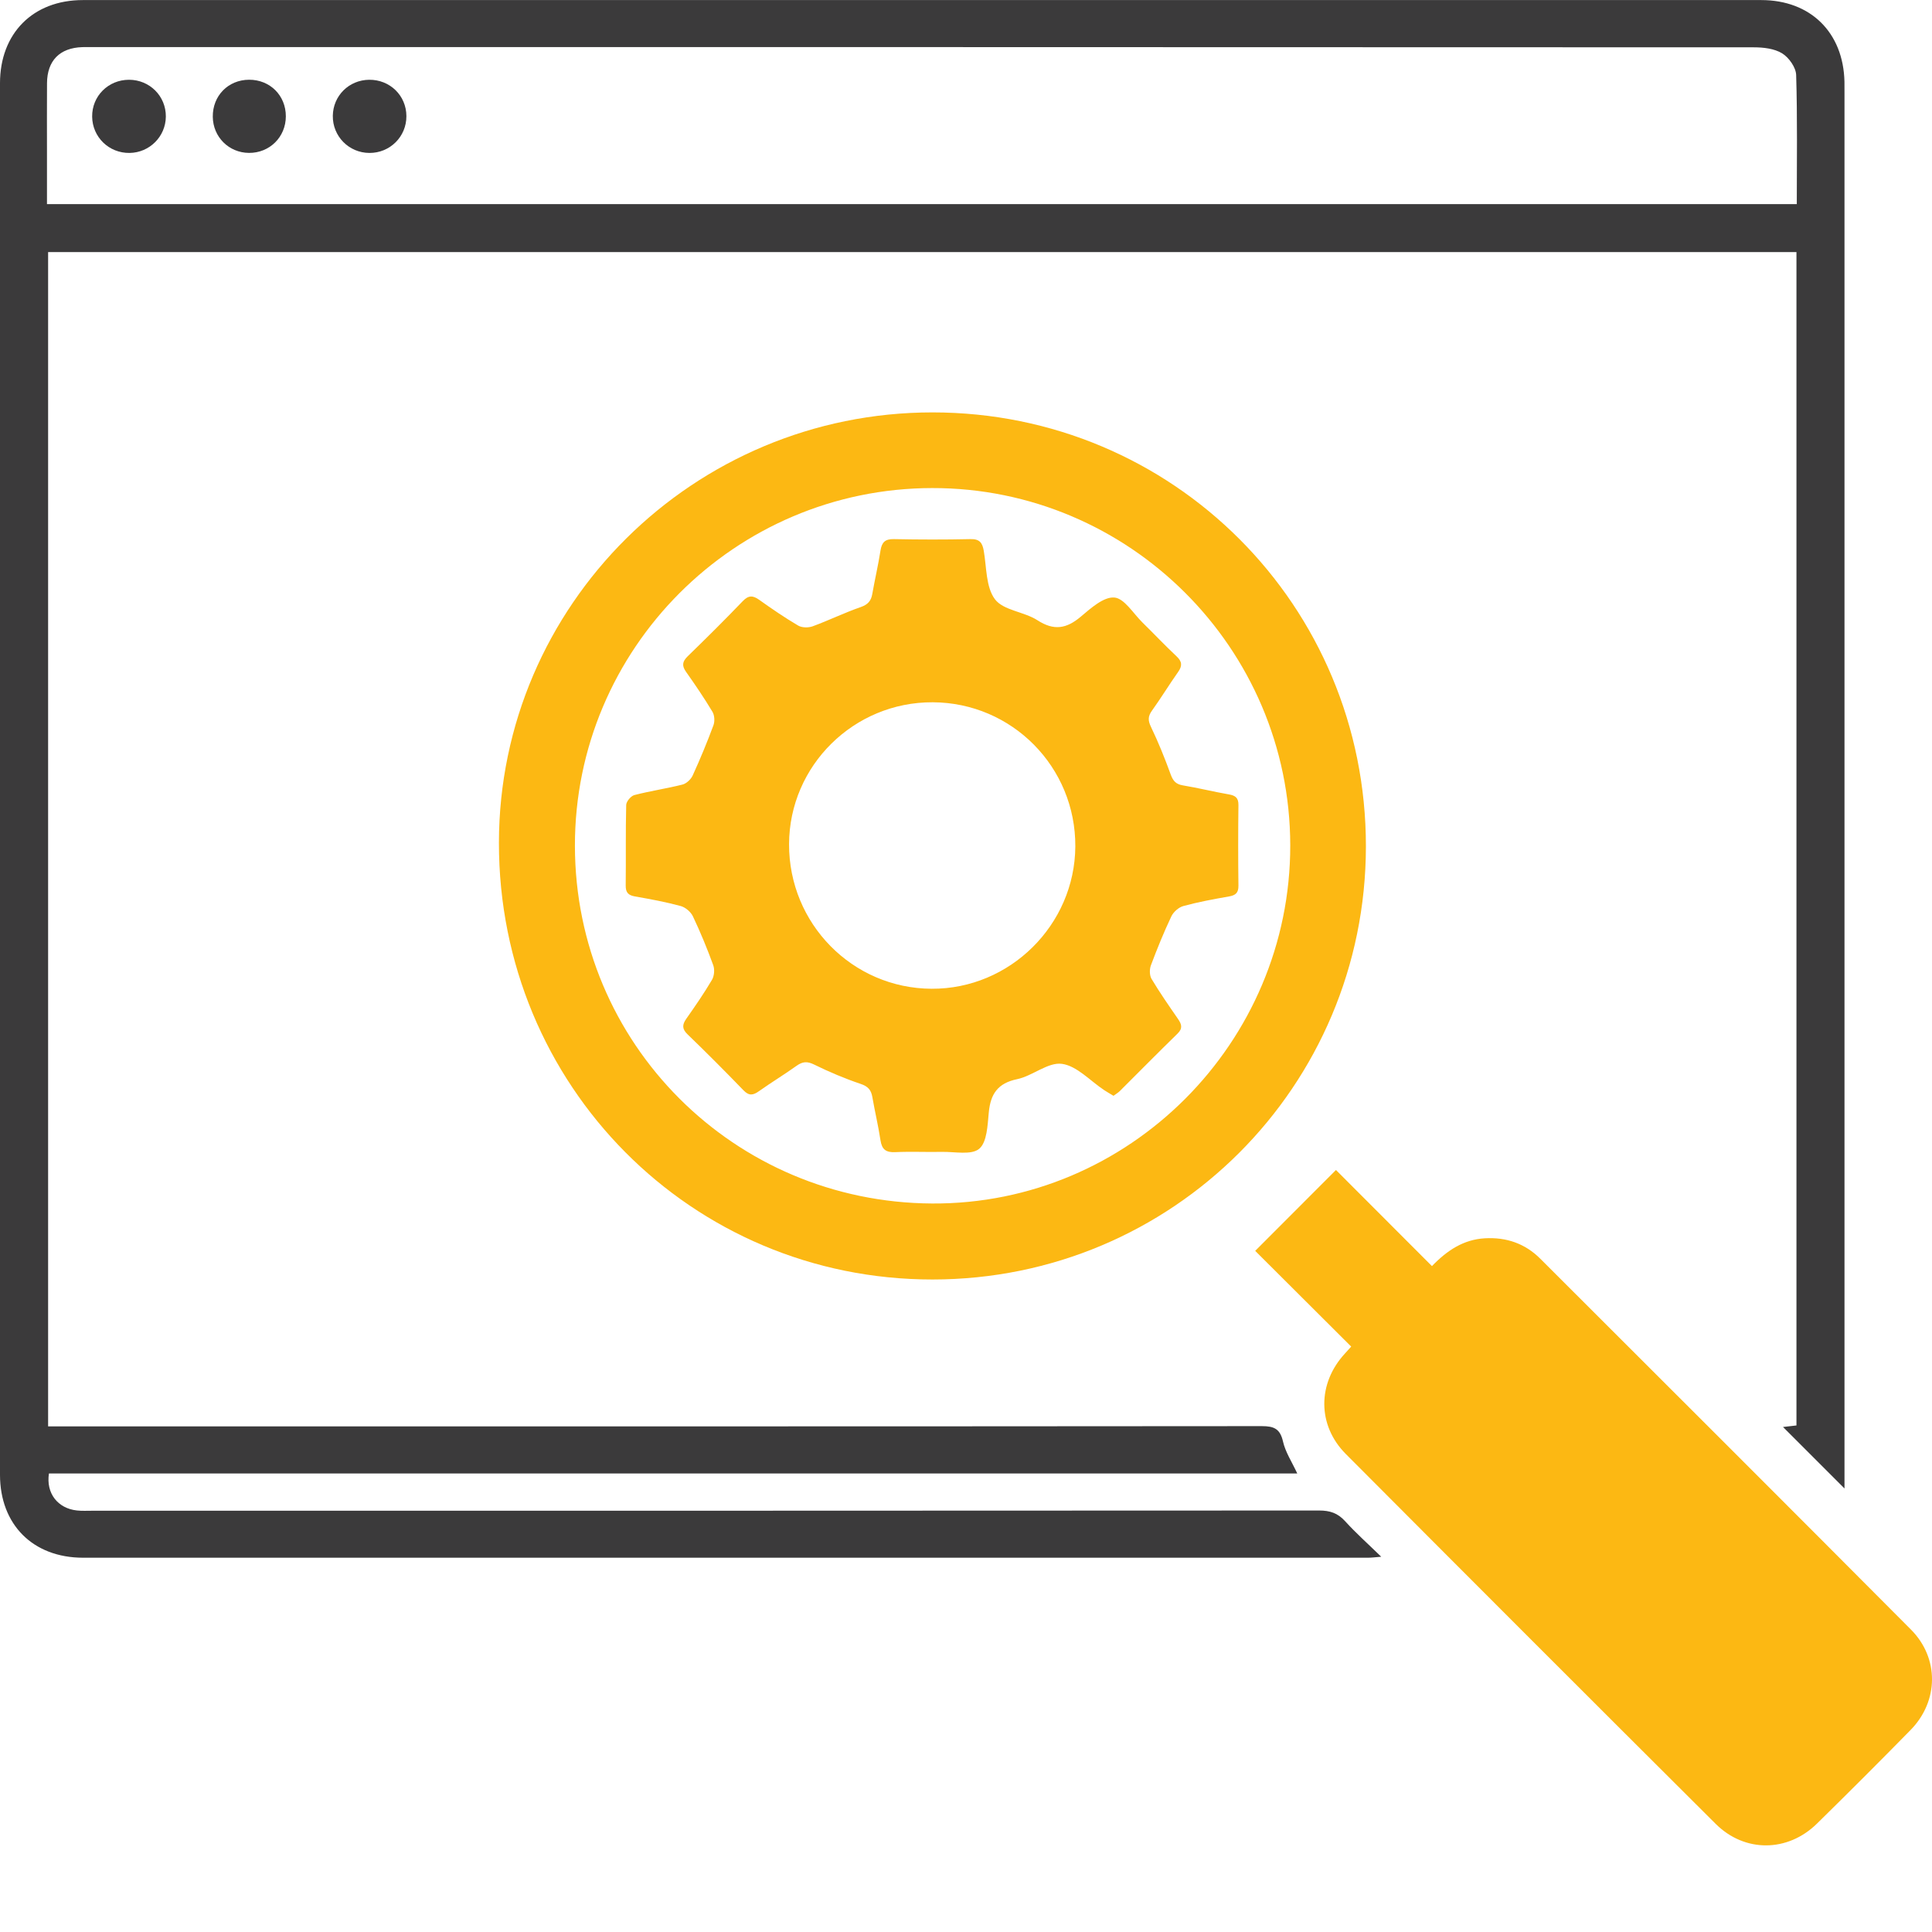
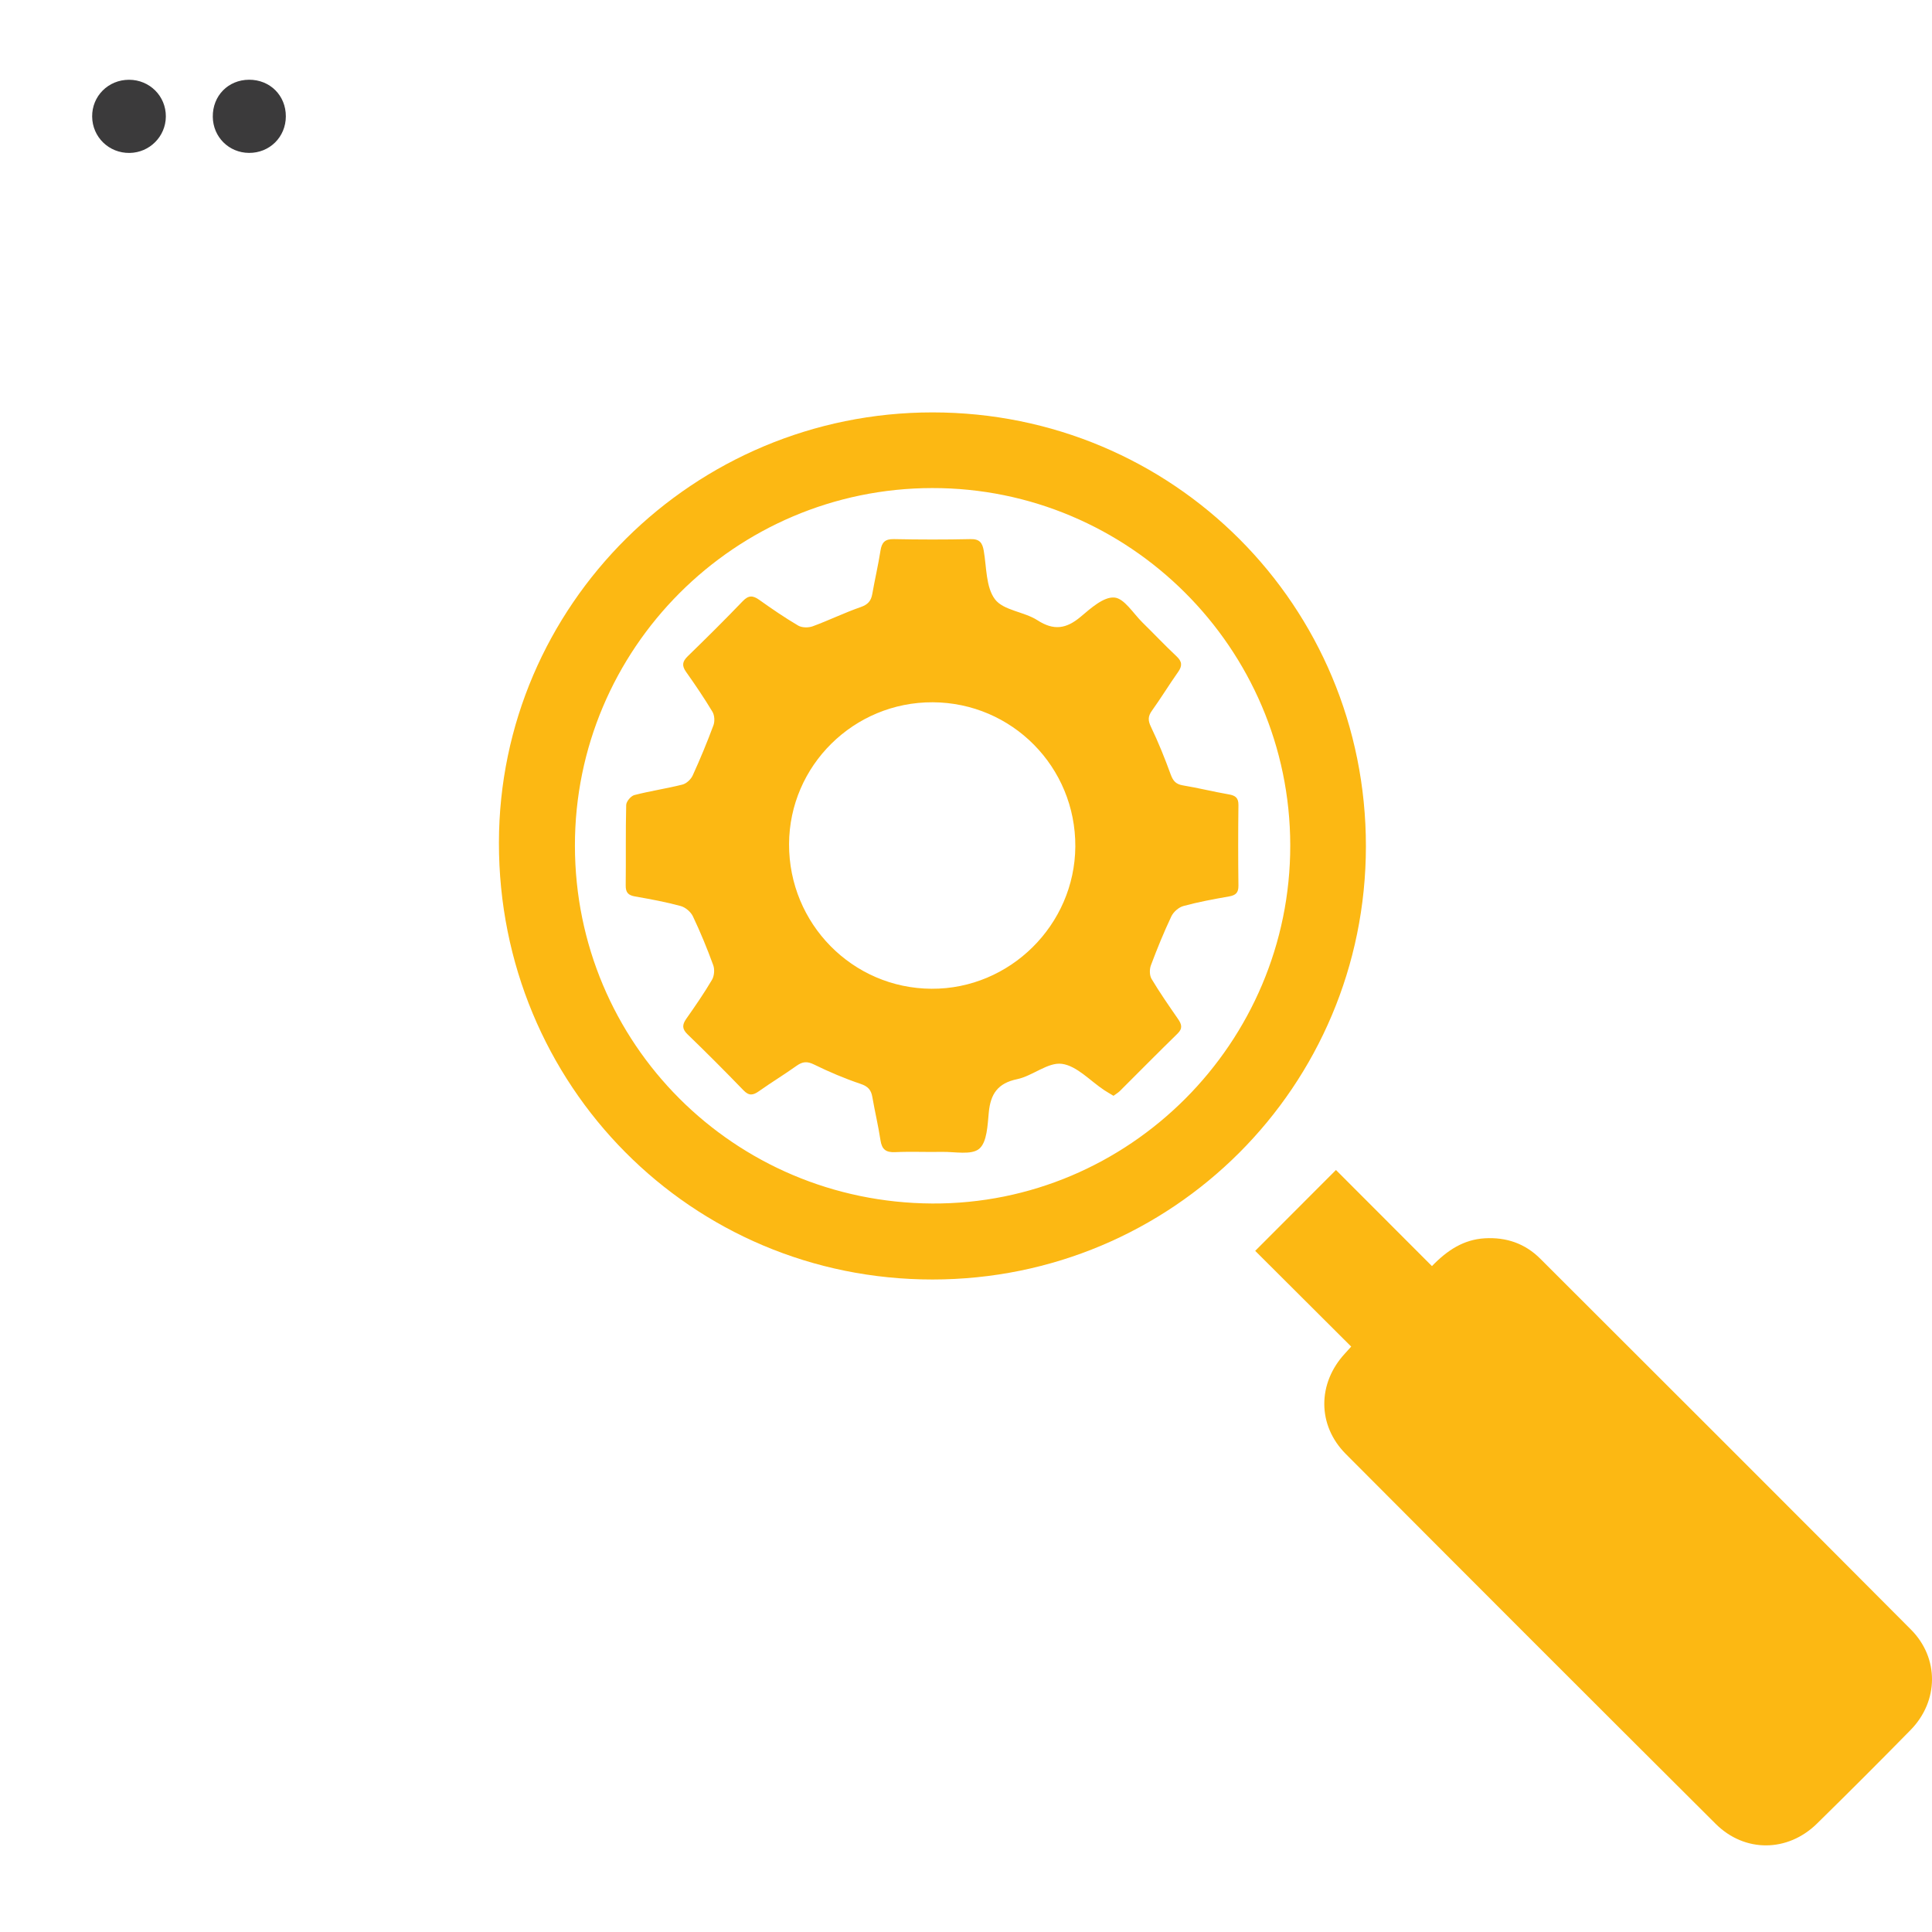
<svg xmlns="http://www.w3.org/2000/svg" version="1.1" id="Layer_1" x="0px" y="0px" viewBox="0 0 512 512" style="enable-background:new 0 0 512 512;" xml:space="preserve">
  <style type="text/css">
	.st0{fill:#3B3A3B;}
	.st1{fill:#FCB813;}
</style>
-   <path class="st0" d="M476.08,66.81c-154.62,0-308.83,0-463.33,0c0,103.65,0,207.22,0,311.2c1.67,0,3.24,0,4.81,0  c105.61,0,211.22,0.02,316.83-0.07c3.24,0,4.85,0.7,5.62,4.08c0.64,2.83,2.37,5.42,3.78,8.47c-110.3,0-220.59,0-330.82,0  c-0.81,5.25,2.34,9.25,7.4,9.8c1.36,0.15,2.75,0.07,4.12,0.07c108.36,0,216.72,0.01,325.09-0.06c2.86,0,4.94,0.68,6.89,2.83  c2.84,3.14,6.02,5.96,9.57,9.42c-1.61,0.13-2.54,0.26-3.48,0.26c-113.52,0.01-227.04,0.02-340.57,0C8.73,412.8,0,404.03,0,390.83  C0,267.9,0,144.98,0,22.05c0-13.2,8.73-22.03,21.95-22.03c148.27-0.02,296.53-0.02,444.8,0c13.09,0,21.77,8.62,22.05,21.65  c0.02,1.03,0.01,2.06,0.01,3.1c0,120.98,0,241.95,0,362.93c0,2.4,0,4.8,0,6.76c-5.48-5.48-10.99-10.99-16.29-16.29  c0.47-0.05,1.94-0.22,3.56-0.41C476.08,274.13,476.08,170.64,476.08,66.81z M476.17,54.1c0-11.59,0.18-22.92-0.17-34.23  c-0.06-2-1.92-4.63-3.71-5.73c-2.07-1.27-4.97-1.6-7.52-1.6c-146.86-0.07-293.72-0.06-440.58-0.06c-0.8,0-1.61-0.02-2.41,0.01  c-5.96,0.21-9.28,3.58-9.32,9.56c-0.04,6.08-0.01,12.15-0.01,18.23c0,4.55,0,9.1,0,13.82C167.15,54.1,321.41,54.1,476.17,54.1z" />
  <path class="st1" d="M358.08,356.86c-8.92-8.9-17.74-17.69-25.44-25.37c7.34-7.35,14.35-14.37,21.4-21.43  c7.69,7.7,16.48,16.5,25.44,25.47c4.1-4.25,8.43-7.04,14.01-7.37c5.7-0.33,10.67,1.38,14.7,5.41  c32.78,32.74,65.57,65.46,98.24,98.29c7.53,7.57,7.36,18.99-0.1,26.6c-8.19,8.35-16.46,16.62-24.81,24.81  c-7.75,7.62-19.14,7.75-26.85,0.07c-32.74-32.61-65.41-65.29-98.02-98.02c-7.59-7.62-7.53-18.72-0.24-26.61  C356.95,358.12,357.47,357.53,358.08,356.86z" />
  <path class="st1" d="M361.98,224.31c-0.05,63.56-51.26,114.75-114.83,114.77c-63.91,0.03-115-51.44-114.93-115.77  c0.07-62.9,51.57-114.01,114.89-114.02C310.87,109.28,362.03,160.5,361.98,224.31z M152.36,224.16  c0.06,52.39,42.13,94.5,94.68,94.78c52.15,0.28,94.97-42.57,94.89-94.97c-0.09-52.22-42.68-94.7-94.89-94.63  C194.76,129.41,152.3,171.93,152.36,224.16z" />
  <path class="st0" d="M34.19,21.14c5.48,0,9.81,4.34,9.76,9.77c-0.05,5.27-4.31,9.54-9.6,9.62c-5.47,0.08-9.87-4.19-9.93-9.63  C24.37,25.46,28.69,21.14,34.19,21.14z" />
  <path class="st0" d="M75.75,30.83c-0.01,5.49-4.31,9.74-9.79,9.69c-5.33-0.05-9.51-4.23-9.57-9.57c-0.06-5.57,4.07-9.79,9.61-9.82  C71.55,21.11,75.76,25.3,75.75,30.83z" />
-   <path class="st0" d="M107.7,30.78c0.02,5.43-4.35,9.78-9.8,9.75c-5.44-0.02-9.77-4.42-9.7-9.84c0.07-5.32,4.28-9.49,9.62-9.55  C103.33,21.08,107.69,25.33,107.7,30.78z" />
  <path class="st1" d="M295.09,290.4c-0.91-0.55-1.69-0.99-2.45-1.49c-3.73-2.46-7.24-6.44-11.22-6.98c-3.69-0.5-7.76,3.2-11.87,4.06  c-5.15,1.07-7.04,3.93-7.51,8.81c-0.33,3.37-0.45,7.88-2.54,9.64c-2.07,1.74-6.5,0.75-9.9,0.82c-4.13,0.08-8.26-0.12-12.38,0.07  c-2.43,0.11-3.51-0.71-3.88-3.13c-0.58-3.85-1.5-7.64-2.16-11.48c-0.33-1.89-1.15-2.82-3.11-3.48c-4.21-1.42-8.34-3.17-12.33-5.13  c-1.83-0.9-3.04-0.8-4.63,0.33c-3.26,2.33-6.7,4.41-9.97,6.73c-1.55,1.1-2.63,1.3-4.1-0.22c-4.86-5.03-9.8-9.98-14.83-14.84  c-1.48-1.43-1.45-2.54-0.34-4.12c2.37-3.37,4.72-6.78,6.81-10.32c0.61-1.03,0.75-2.75,0.34-3.87c-1.6-4.4-3.39-8.74-5.39-12.96  c-0.56-1.18-1.98-2.39-3.23-2.73c-3.97-1.08-8.04-1.83-12.1-2.54c-1.81-0.31-2.5-1.05-2.48-2.92c0.09-7.11-0.05-14.22,0.13-21.32  c0.02-0.93,1.25-2.39,2.17-2.63c4.21-1.09,8.53-1.72,12.74-2.78c1.06-0.27,2.24-1.38,2.71-2.41c1.99-4.36,3.83-8.8,5.5-13.3  c0.39-1.04,0.3-2.64-0.26-3.58c-2.18-3.63-4.56-7.14-7.01-10.6c-1.16-1.64-0.96-2.74,0.46-4.12c4.93-4.79,9.82-9.64,14.58-14.6  c1.52-1.59,2.68-1.55,4.36-0.35c3.36,2.39,6.77,4.73,10.32,6.82c1,0.59,2.71,0.61,3.84,0.2c4.29-1.57,8.41-3.6,12.72-5.09  c1.92-0.67,2.76-1.62,3.09-3.5c0.67-3.83,1.57-7.63,2.17-11.47c0.34-2.2,1.21-3.1,3.56-3.05c6.76,0.14,13.53,0.15,20.29,0  c2.4-0.06,3.15,0.95,3.52,3.09c0.76,4.4,0.55,9.66,2.98,12.87c2.25,2.96,7.71,3.26,11.24,5.54c4.36,2.82,7.67,2.27,11.46-0.92  c2.66-2.24,6.06-5.32,8.91-5.1c2.65,0.2,5.03,4.23,7.48,6.63c3.03,2.97,5.94,6.06,9.03,8.96c1.47,1.38,1.55,2.51,0.41,4.13  c-2.38,3.37-4.53,6.9-6.93,10.25c-1.07,1.49-1.1,2.59-0.28,4.29c1.98,4.11,3.69,8.37,5.25,12.66c0.63,1.73,1.41,2.57,3.25,2.87  c4.06,0.67,8.07,1.68,12.13,2.38c1.75,0.3,2.59,0.91,2.56,2.84c-0.09,7.11-0.09,14.22,0,21.32c0.03,1.91-0.72,2.58-2.5,2.89  c-4.06,0.71-8.13,1.46-12.09,2.54c-1.25,0.34-2.64,1.57-3.2,2.76c-2,4.23-3.77,8.58-5.41,12.96c-0.39,1.05-0.38,2.67,0.18,3.6  c2.17,3.63,4.6,7.12,7.01,10.61c0.95,1.38,1.31,2.48-0.12,3.87c-5.17,5.04-10.24,10.19-15.36,15.29  C296.26,289.62,295.67,289.96,295.09,290.4z M247.18,186.11c-20.91-0.09-38,16.79-38.07,37.59c-0.07,21.09,16.81,38.23,37.77,38.33  c20.75,0.11,37.96-16.93,38.09-37.69C285.09,203.28,268.21,186.2,247.18,186.11z" />
</svg>